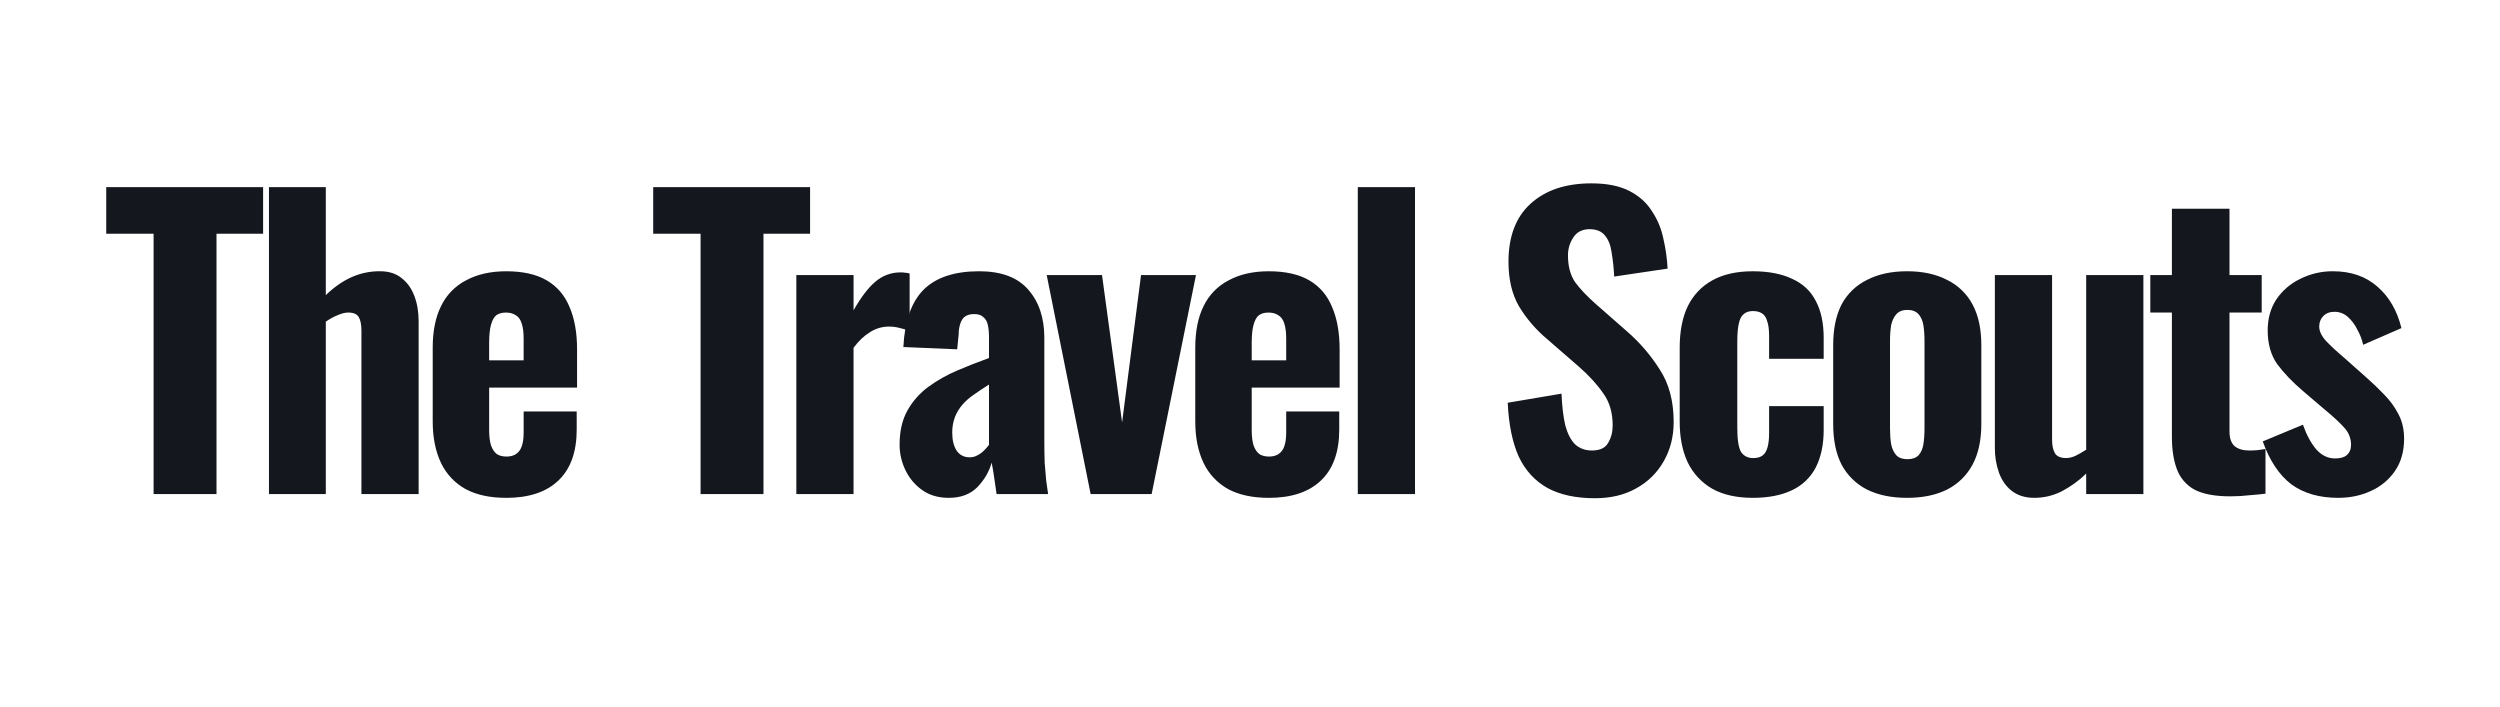
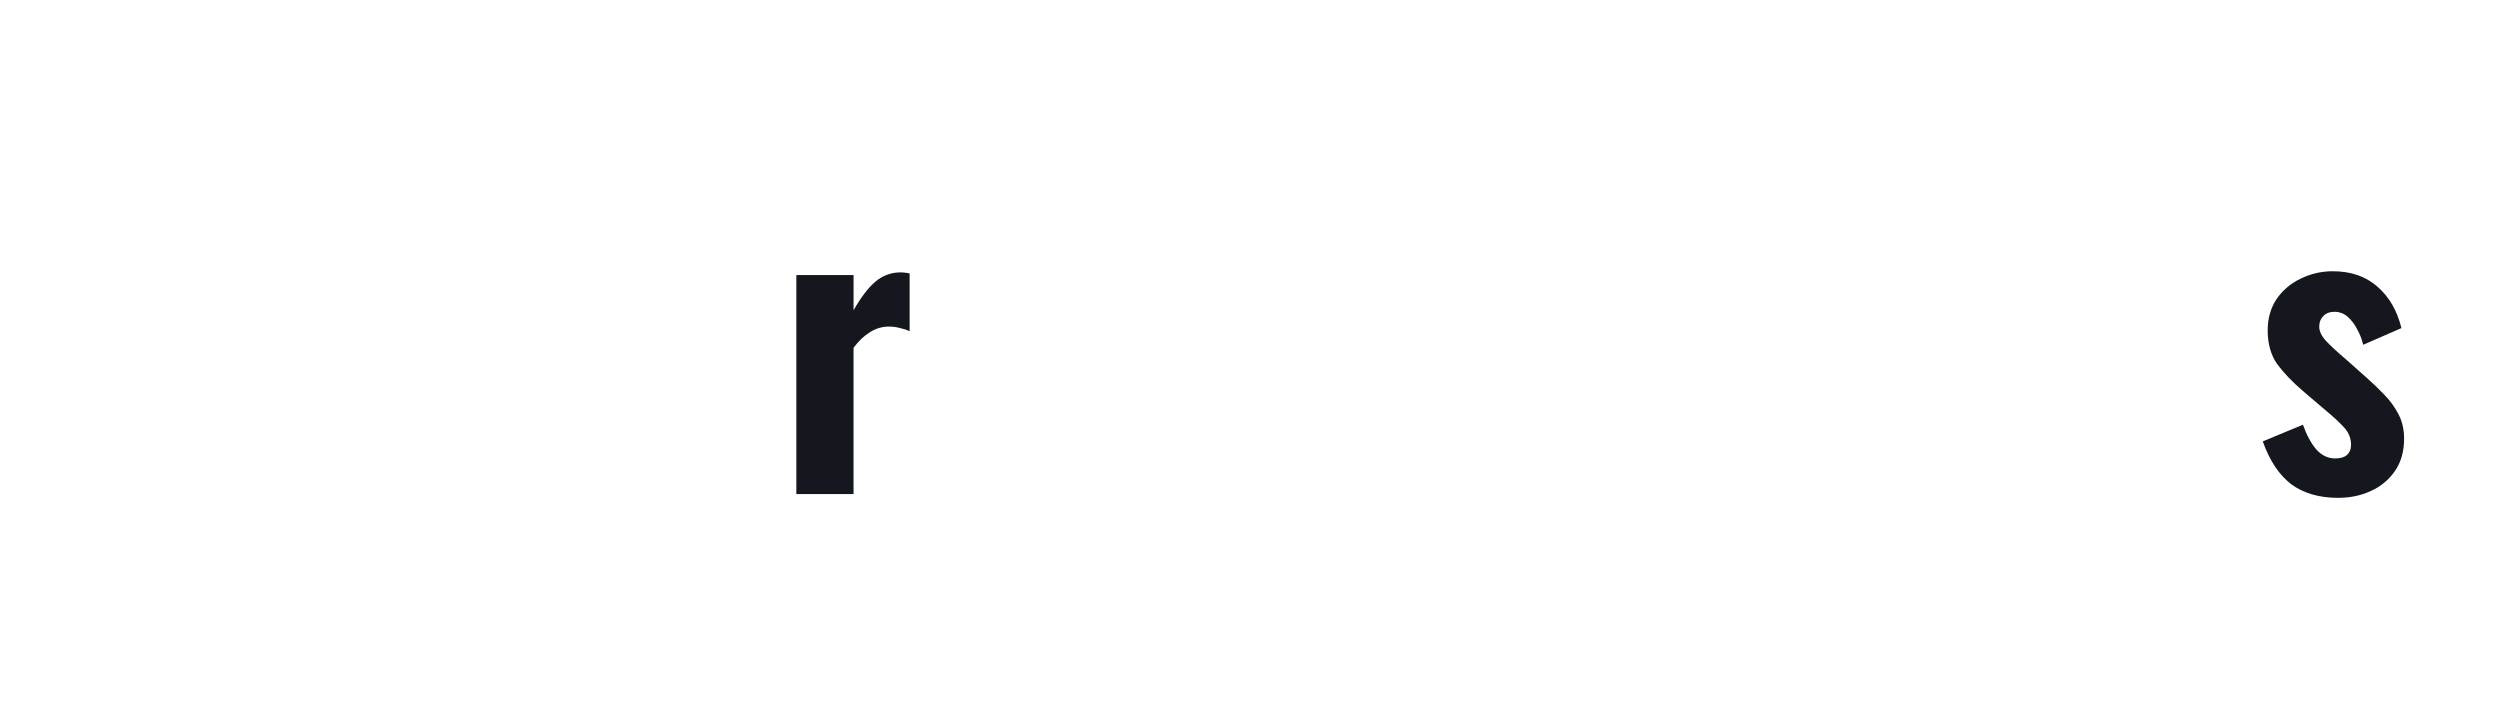
<svg xmlns="http://www.w3.org/2000/svg" width="205" height="58" viewBox="0 0 205 58" fill="none">
  <path d="M191.729 40.823C190.176 40.823 188.892 40.45 187.877 39.705C186.882 38.938 186.106 37.768 185.546 36.194L188.84 34.827C189.151 35.697 189.523 36.38 189.958 36.877C190.393 37.354 190.901 37.592 191.481 37.592C191.916 37.592 192.237 37.499 192.444 37.312C192.672 37.105 192.786 36.826 192.786 36.473C192.788 35.982 192.611 35.507 192.289 35.137C191.957 34.744 191.367 34.195 190.518 33.491L188.84 32.061C187.97 31.316 187.266 30.581 186.727 29.855C186.209 29.11 185.95 28.188 185.95 27.09C185.95 26.117 186.189 25.267 186.665 24.542C187.158 23.821 187.833 23.242 188.622 22.865C189.451 22.451 190.367 22.237 191.294 22.243C192.786 22.243 194.008 22.668 194.961 23.517C195.914 24.346 196.566 25.474 196.918 26.904L193.78 28.271C193.68 27.824 193.512 27.394 193.283 26.997C193.094 26.607 192.83 26.259 192.506 25.972C192.206 25.707 191.819 25.563 191.419 25.568C191.046 25.568 190.746 25.682 190.518 25.909C190.29 26.137 190.176 26.427 190.176 26.779C190.176 27.152 190.362 27.546 190.735 27.96C191.129 28.374 191.667 28.872 192.351 29.451L194.029 30.943C194.526 31.378 195.013 31.843 195.489 32.341C195.965 32.818 196.359 33.356 196.67 33.957C196.98 34.537 197.136 35.21 197.136 35.977C197.136 37.012 196.887 37.892 196.39 38.617C195.894 39.341 195.205 39.912 194.401 40.264C193.594 40.637 192.703 40.823 191.729 40.823Z" fill="#14171E" />
-   <path d="M182.881 40.7C181.617 40.7 180.633 40.513 179.929 40.14C179.266 39.771 178.759 39.175 178.5 38.462C178.23 37.737 178.096 36.857 178.096 35.822V25.63H176.325V22.554H178.096V17.117H182.819V22.554H185.46V25.63H182.819V35.386C182.819 35.946 182.964 36.349 183.254 36.598C183.544 36.826 183.937 36.94 184.434 36.94C184.683 36.94 184.921 36.93 185.149 36.909C185.377 36.867 185.584 36.836 185.77 36.815V40.482C185.46 40.523 185.035 40.565 184.496 40.606C183.979 40.668 183.44 40.7 182.881 40.7ZM166.81 40.823C166.085 40.823 165.474 40.637 164.977 40.264C164.5 39.891 164.148 39.394 163.92 38.773C163.687 38.115 163.571 37.421 163.579 36.723V22.553H168.27V36.038C168.27 36.535 168.353 36.918 168.519 37.188C168.685 37.436 168.985 37.56 169.42 37.56C169.668 37.56 169.927 37.498 170.197 37.374C170.487 37.229 170.777 37.063 171.067 36.876V22.554H175.758V40.513H171.067V38.835C170.469 39.418 169.789 39.91 169.047 40.295C168.353 40.645 167.587 40.825 166.81 40.823ZM156.38 40.823C155.095 40.823 153.997 40.595 153.086 40.14C152.198 39.686 151.471 38.971 151.004 38.09C150.549 37.198 150.321 36.09 150.321 34.765V28.302C150.321 26.976 150.549 25.868 151.004 24.977C151.467 24.1 152.196 23.393 153.086 22.957C153.997 22.481 155.095 22.243 156.38 22.243C157.664 22.243 158.762 22.481 159.673 22.958C160.564 23.394 161.293 24.101 161.755 24.978C162.231 25.868 162.469 26.976 162.469 28.302V34.765C162.469 36.09 162.231 37.198 161.755 38.089C161.288 38.97 160.561 39.685 159.673 40.139C158.762 40.595 157.664 40.823 156.38 40.823ZM156.411 37.654C156.804 37.654 157.105 37.55 157.312 37.344C157.519 37.116 157.653 36.815 157.716 36.442C157.778 36.049 157.809 35.603 157.809 35.106V27.991C157.809 27.473 157.778 27.028 157.716 26.655C157.653 26.282 157.519 25.982 157.312 25.755C157.105 25.526 156.804 25.412 156.411 25.412C156.017 25.412 155.717 25.526 155.51 25.754C155.302 25.982 155.157 26.282 155.075 26.655C155.007 27.097 154.976 27.544 154.981 27.991V35.106C154.981 35.603 155.012 36.049 155.075 36.442C155.157 36.815 155.302 37.116 155.51 37.343C155.717 37.55 156.017 37.654 156.411 37.654ZM143.731 40.823C142.406 40.823 141.298 40.575 140.407 40.078C139.529 39.574 138.825 38.816 138.387 37.903C137.952 36.971 137.735 35.863 137.735 34.578V28.52C137.735 27.174 137.952 26.045 138.387 25.134C138.82 24.226 139.526 23.476 140.407 22.99C141.298 22.493 142.406 22.244 143.731 22.244C145.016 22.244 146.093 22.451 146.963 22.866C147.833 23.259 148.475 23.86 148.889 24.668C149.324 25.475 149.542 26.49 149.542 27.713V29.421H145.067V27.588C145.067 27.05 145.016 26.635 144.912 26.346C144.829 26.035 144.684 25.817 144.477 25.693C144.291 25.569 144.042 25.507 143.731 25.507C143.421 25.507 143.172 25.589 142.986 25.755C142.799 25.9 142.665 26.159 142.582 26.532C142.499 26.884 142.458 27.382 142.458 28.023V35.076C142.458 36.05 142.561 36.713 142.768 37.065C142.996 37.396 143.328 37.562 143.763 37.562C144.094 37.562 144.353 37.489 144.539 37.344C144.726 37.199 144.86 36.972 144.943 36.661C145.026 36.351 145.067 35.957 145.067 35.481V33.305H149.542V35.263C149.542 36.464 149.324 37.489 148.889 38.339C148.462 39.16 147.773 39.816 146.932 40.203C146.062 40.617 144.995 40.823 143.731 40.823ZM130.779 40.855C129.225 40.855 127.931 40.575 126.895 40.015C125.859 39.435 125.072 38.576 124.534 37.437C124.016 36.277 123.715 34.807 123.633 33.025L128.045 32.279C128.086 33.315 128.19 34.185 128.355 34.889C128.542 35.572 128.811 36.09 129.163 36.442C129.536 36.774 129.992 36.94 130.53 36.94C131.193 36.94 131.638 36.732 131.866 36.318C132.115 35.904 132.239 35.428 132.239 34.888C132.239 33.833 131.98 32.952 131.462 32.248C130.965 31.523 130.302 30.798 129.474 30.073L126.864 27.805C125.956 27.046 125.18 26.144 124.565 25.133C123.985 24.139 123.695 22.916 123.695 21.467C123.695 19.395 124.295 17.811 125.497 16.713C126.719 15.594 128.386 15.035 130.499 15.035C131.763 15.035 132.798 15.242 133.606 15.656C134.414 16.071 135.035 16.63 135.47 17.334C135.926 18.018 136.237 18.774 136.403 19.602C136.589 20.41 136.703 21.218 136.744 22.026L132.363 22.678C132.332 22.001 132.259 21.326 132.146 20.658C132.063 20.078 131.877 19.623 131.587 19.292C131.317 18.96 130.903 18.794 130.344 18.794C129.743 18.794 129.298 19.022 129.008 19.478C128.718 19.913 128.573 20.4 128.573 20.938C128.573 21.829 128.77 22.564 129.163 23.144C129.577 23.704 130.137 24.294 130.841 24.915L133.389 27.152C134.441 28.058 135.352 29.116 136.092 30.291C136.858 31.451 137.241 32.891 137.241 34.609C137.241 35.79 136.972 36.857 136.434 37.809C135.904 38.754 135.117 39.53 134.165 40.047C133.213 40.585 132.084 40.855 130.779 40.855ZM111.339 40.513V15.346H116.03V40.513H111.339ZM104.038 40.823C102.713 40.823 101.605 40.585 100.714 40.109C99.834 39.623 99.127 38.873 98.694 37.965C98.239 37.012 98.011 35.873 98.011 34.547V28.52C98.011 27.153 98.239 26.014 98.694 25.103C99.128 24.193 99.849 23.451 100.745 22.99C101.656 22.493 102.754 22.244 104.038 22.244C105.406 22.244 106.514 22.493 107.363 22.99C108.212 23.487 108.834 24.212 109.227 25.165C109.641 26.118 109.849 27.278 109.849 28.645V31.783H102.64V35.263C102.64 35.78 102.692 36.205 102.796 36.537C102.92 36.868 103.086 37.107 103.293 37.251C103.5 37.375 103.759 37.438 104.069 37.438C104.359 37.438 104.608 37.375 104.815 37.251C105.05 37.097 105.226 36.867 105.312 36.599C105.416 36.309 105.468 35.926 105.468 35.449V33.74H109.818V35.232C109.818 37.054 109.32 38.442 108.326 39.395C107.332 40.348 105.903 40.825 104.038 40.825V40.823ZM102.64 29.545H105.468V27.774C105.468 27.256 105.416 26.842 105.312 26.531C105.209 26.2 105.043 25.971 104.815 25.847C104.608 25.702 104.339 25.63 104.007 25.63C103.697 25.63 103.438 25.702 103.231 25.847C103.044 25.992 102.899 26.251 102.796 26.624C102.692 26.976 102.64 27.484 102.64 28.147V29.545ZM89.433 40.513L85.829 22.554H90.365L92.012 34.64L93.565 22.554H98.07L94.435 40.513H89.433ZM77.805 40.823C76.935 40.823 76.199 40.606 75.599 40.171C75.009 39.749 74.538 39.181 74.232 38.524C73.927 37.884 73.767 37.183 73.766 36.474C73.766 35.354 73.983 34.412 74.418 33.646C74.844 32.89 75.427 32.233 76.127 31.72C76.86 31.186 77.653 30.737 78.488 30.384C79.358 30.011 80.228 29.669 81.098 29.358V27.68C81.098 27.287 81.068 26.945 81.005 26.655C80.943 26.365 80.819 26.148 80.632 26.003C80.466 25.837 80.218 25.754 79.886 25.754C79.556 25.754 79.296 25.827 79.11 25.972C78.944 26.096 78.82 26.292 78.737 26.562C78.651 26.833 78.609 27.116 78.613 27.401L78.488 28.644L74.076 28.457C74.18 26.344 74.729 24.781 75.723 23.766C76.738 22.751 78.26 22.243 80.29 22.243C82.113 22.243 83.46 22.751 84.33 23.766C85.2 24.76 85.635 26.076 85.635 27.712V36.069C85.635 36.774 85.645 37.406 85.665 37.965C85.707 38.503 85.749 38.99 85.79 39.425C85.852 39.839 85.904 40.202 85.945 40.513H81.72C81.652 40.015 81.579 39.518 81.502 39.021C81.45 38.657 81.388 38.294 81.316 37.934C81.109 38.679 80.715 39.353 80.136 39.954C79.556 40.534 78.778 40.823 77.805 40.823ZM79.514 37.499C79.742 37.499 79.949 37.447 80.135 37.343C80.342 37.239 80.531 37.103 80.695 36.939C80.86 36.774 80.995 36.619 81.098 36.473V31.533C80.663 31.803 80.259 32.072 79.886 32.341C79.529 32.576 79.205 32.858 78.923 33.18C78.654 33.49 78.447 33.832 78.302 34.205C78.151 34.612 78.077 35.044 78.084 35.479C78.084 36.101 78.209 36.598 78.457 36.971C78.706 37.323 79.058 37.499 79.514 37.499Z" fill="#14171E" />
  <path d="M65.3 40.513V22.553H69.992V25.443C70.592 24.387 71.182 23.61 71.762 23.113C72.346 22.601 73.099 22.324 73.875 22.336C74.02 22.336 74.145 22.346 74.248 22.368C74.372 22.368 74.486 22.388 74.59 22.43V27.152C74.341 27.042 74.08 26.959 73.813 26.904C73.52 26.821 73.217 26.779 72.913 26.779C72.35 26.774 71.798 26.937 71.328 27.246C70.851 27.536 70.406 27.96 69.991 28.519V40.513H65.3Z" fill="#14171E" />
-   <path d="M57.447 40.513V19.167H53.563V15.346H66.427V19.167H62.605V40.513H57.447ZM41.51 40.823C40.184 40.823 39.076 40.585 38.185 40.109C37.304 39.623 36.598 38.873 36.165 37.965C35.709 37.012 35.482 35.873 35.482 34.547V28.52C35.482 27.153 35.709 26.014 36.165 25.103C36.599 24.193 37.319 23.451 38.215 22.99C39.127 22.493 40.225 22.244 41.509 22.244C42.876 22.244 43.985 22.493 44.834 22.99C45.684 23.487 46.304 24.212 46.698 25.165C47.112 26.118 47.319 27.278 47.319 28.645V31.783H40.111V35.263C40.111 35.78 40.163 36.205 40.267 36.537C40.391 36.868 40.557 37.107 40.764 37.251C40.971 37.375 41.23 37.438 41.54 37.438C41.83 37.438 42.079 37.375 42.286 37.251C42.514 37.106 42.68 36.889 42.783 36.599C42.887 36.309 42.939 35.926 42.939 35.449V33.74H47.289V35.232C47.289 37.054 46.791 38.442 45.797 39.395C44.803 40.348 43.374 40.825 41.509 40.825L41.51 40.823ZM40.11 29.545H42.938V27.774C42.938 27.256 42.886 26.842 42.782 26.531C42.679 26.2 42.512 25.971 42.285 25.847C42.078 25.702 41.809 25.63 41.477 25.63C41.167 25.63 40.907 25.702 40.701 25.847C40.514 25.992 40.369 26.251 40.266 26.624C40.162 26.976 40.11 27.484 40.11 28.147V29.545ZM22.055 40.513V15.346H26.716V24.2C27.379 23.558 28.073 23.07 28.798 22.74C29.54 22.405 30.345 22.235 31.159 22.242C31.884 22.242 32.474 22.429 32.93 22.802C33.407 23.174 33.759 23.672 33.986 24.293C34.214 24.893 34.328 25.577 34.328 26.343V40.512H29.637V27.12C29.637 26.623 29.564 26.25 29.419 26.002C29.274 25.753 28.984 25.629 28.549 25.629C28.301 25.629 28.011 25.702 27.679 25.847C27.369 25.971 27.047 26.147 26.716 26.375V40.512H22.056L22.055 40.513ZM12.595 40.513V19.167H8.711V15.346H21.575V19.167H17.753V40.513H12.595Z" fill="#14171E" />
</svg>